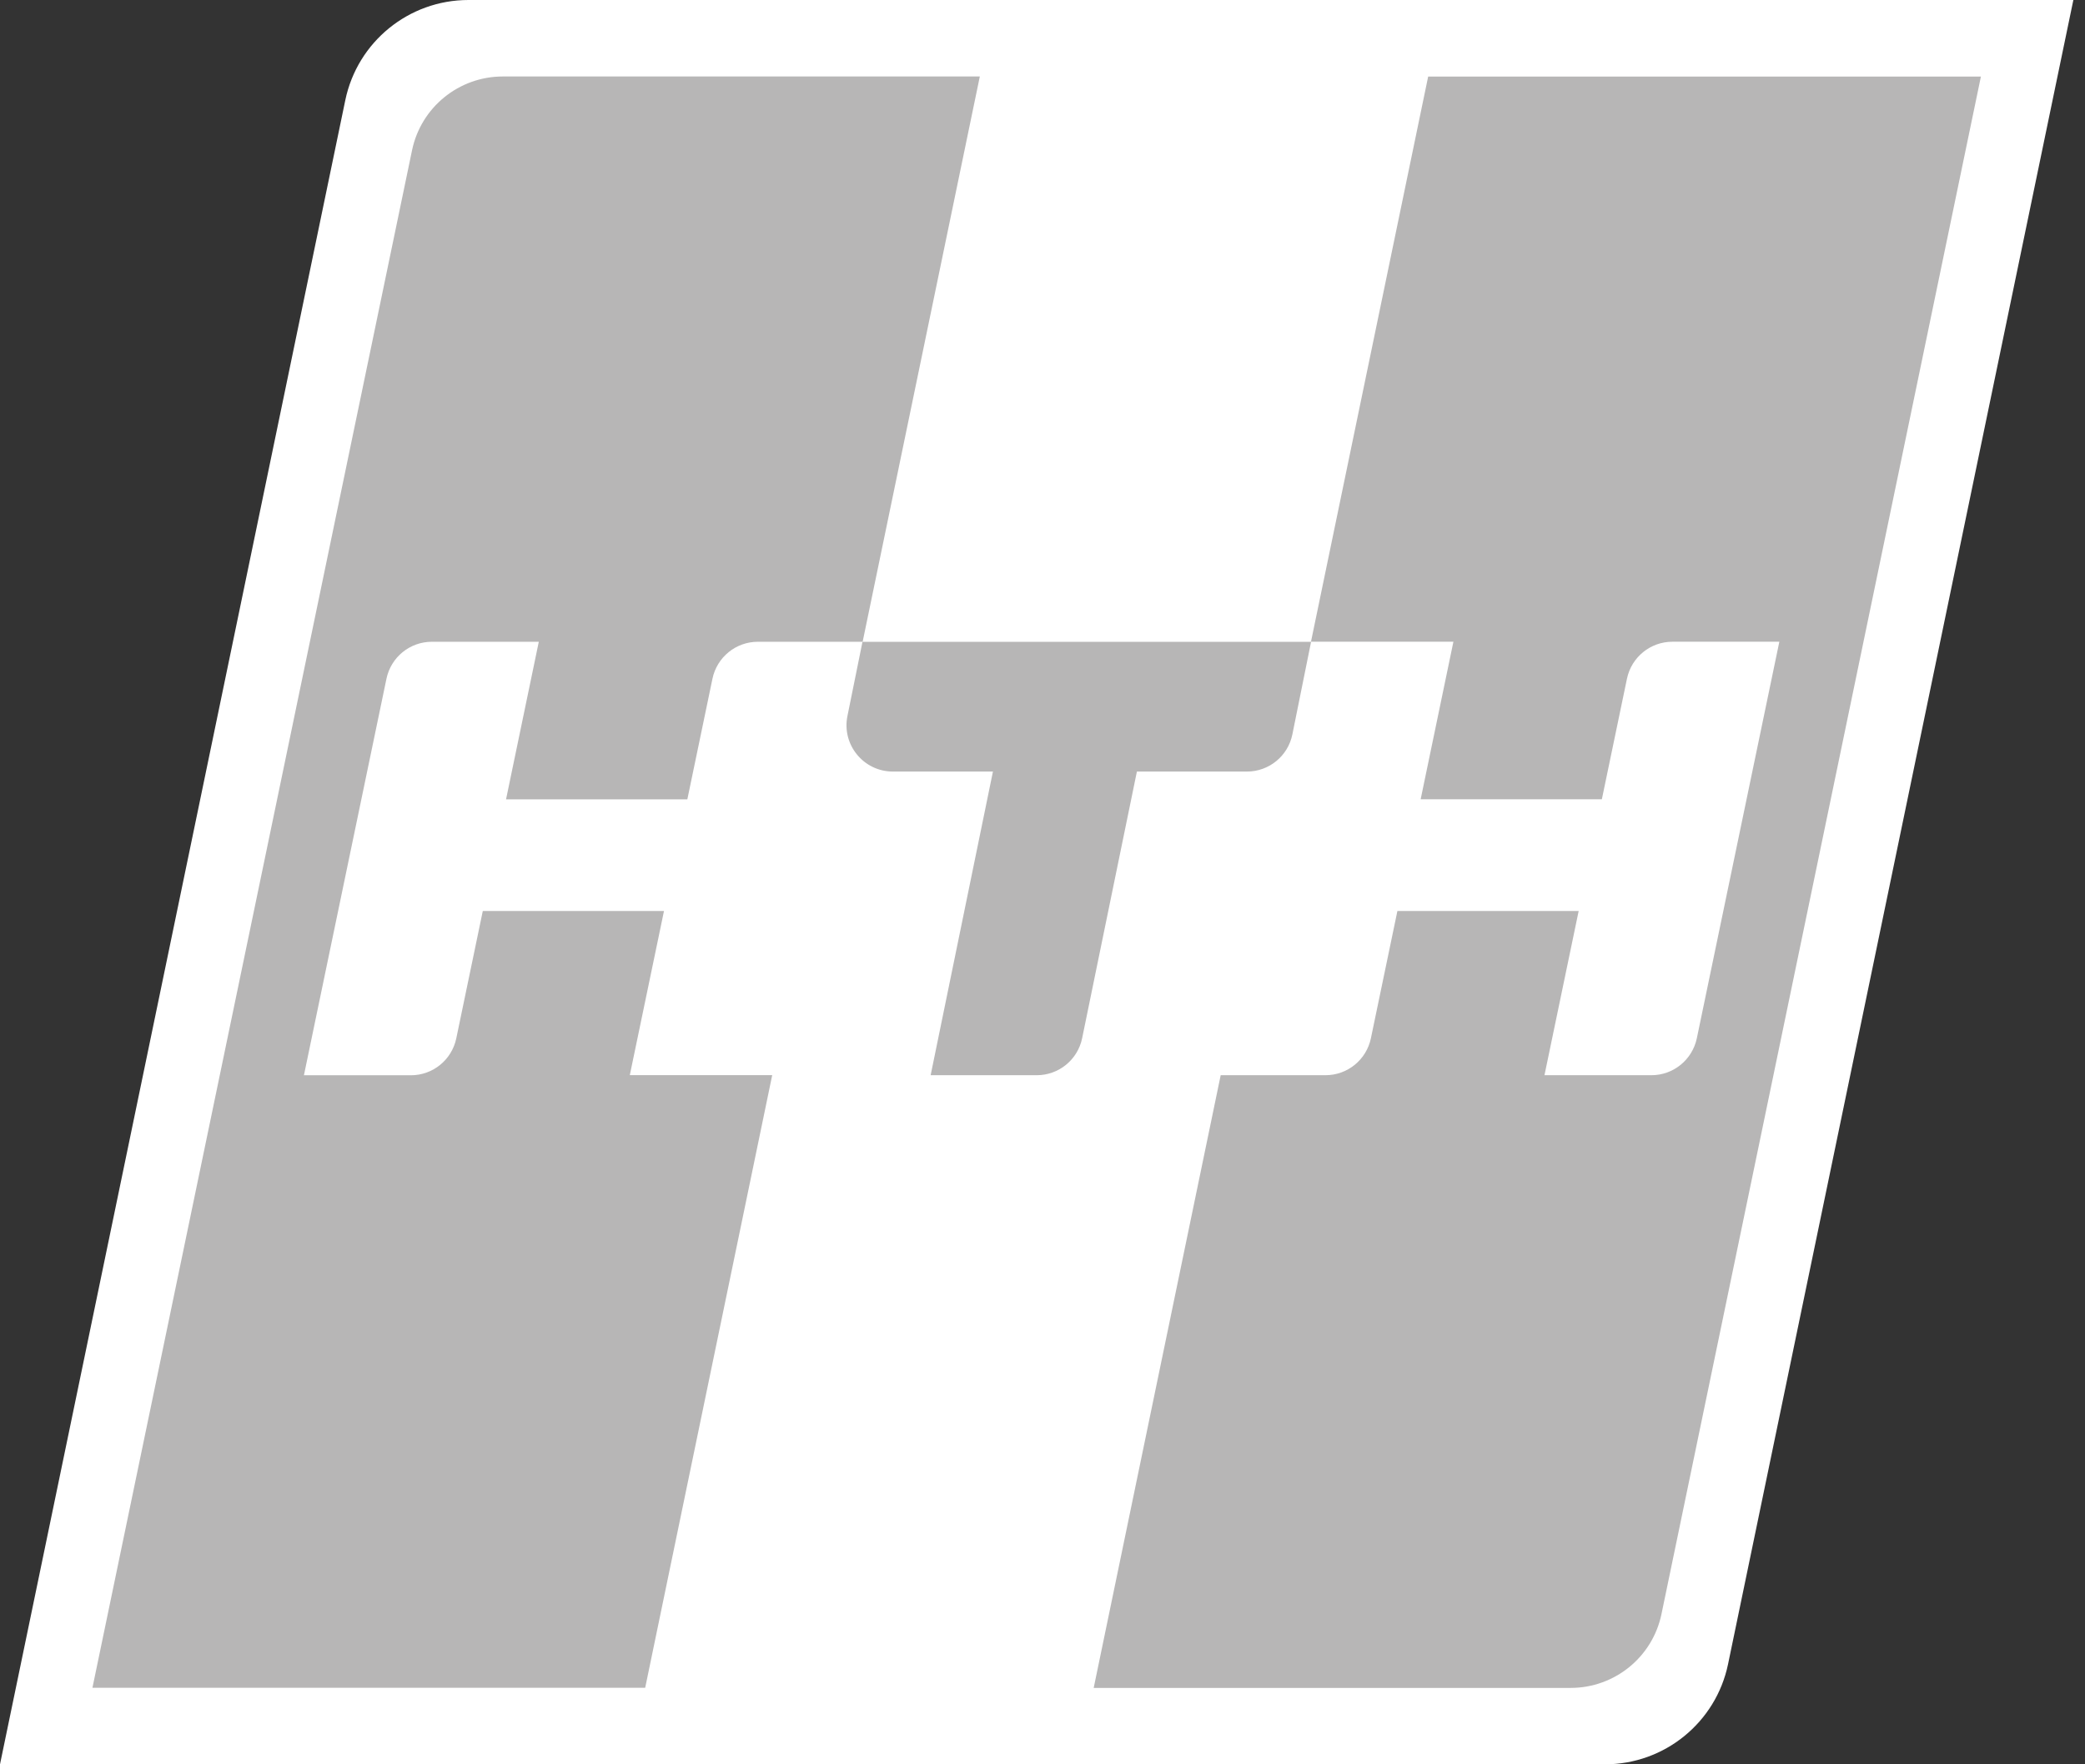
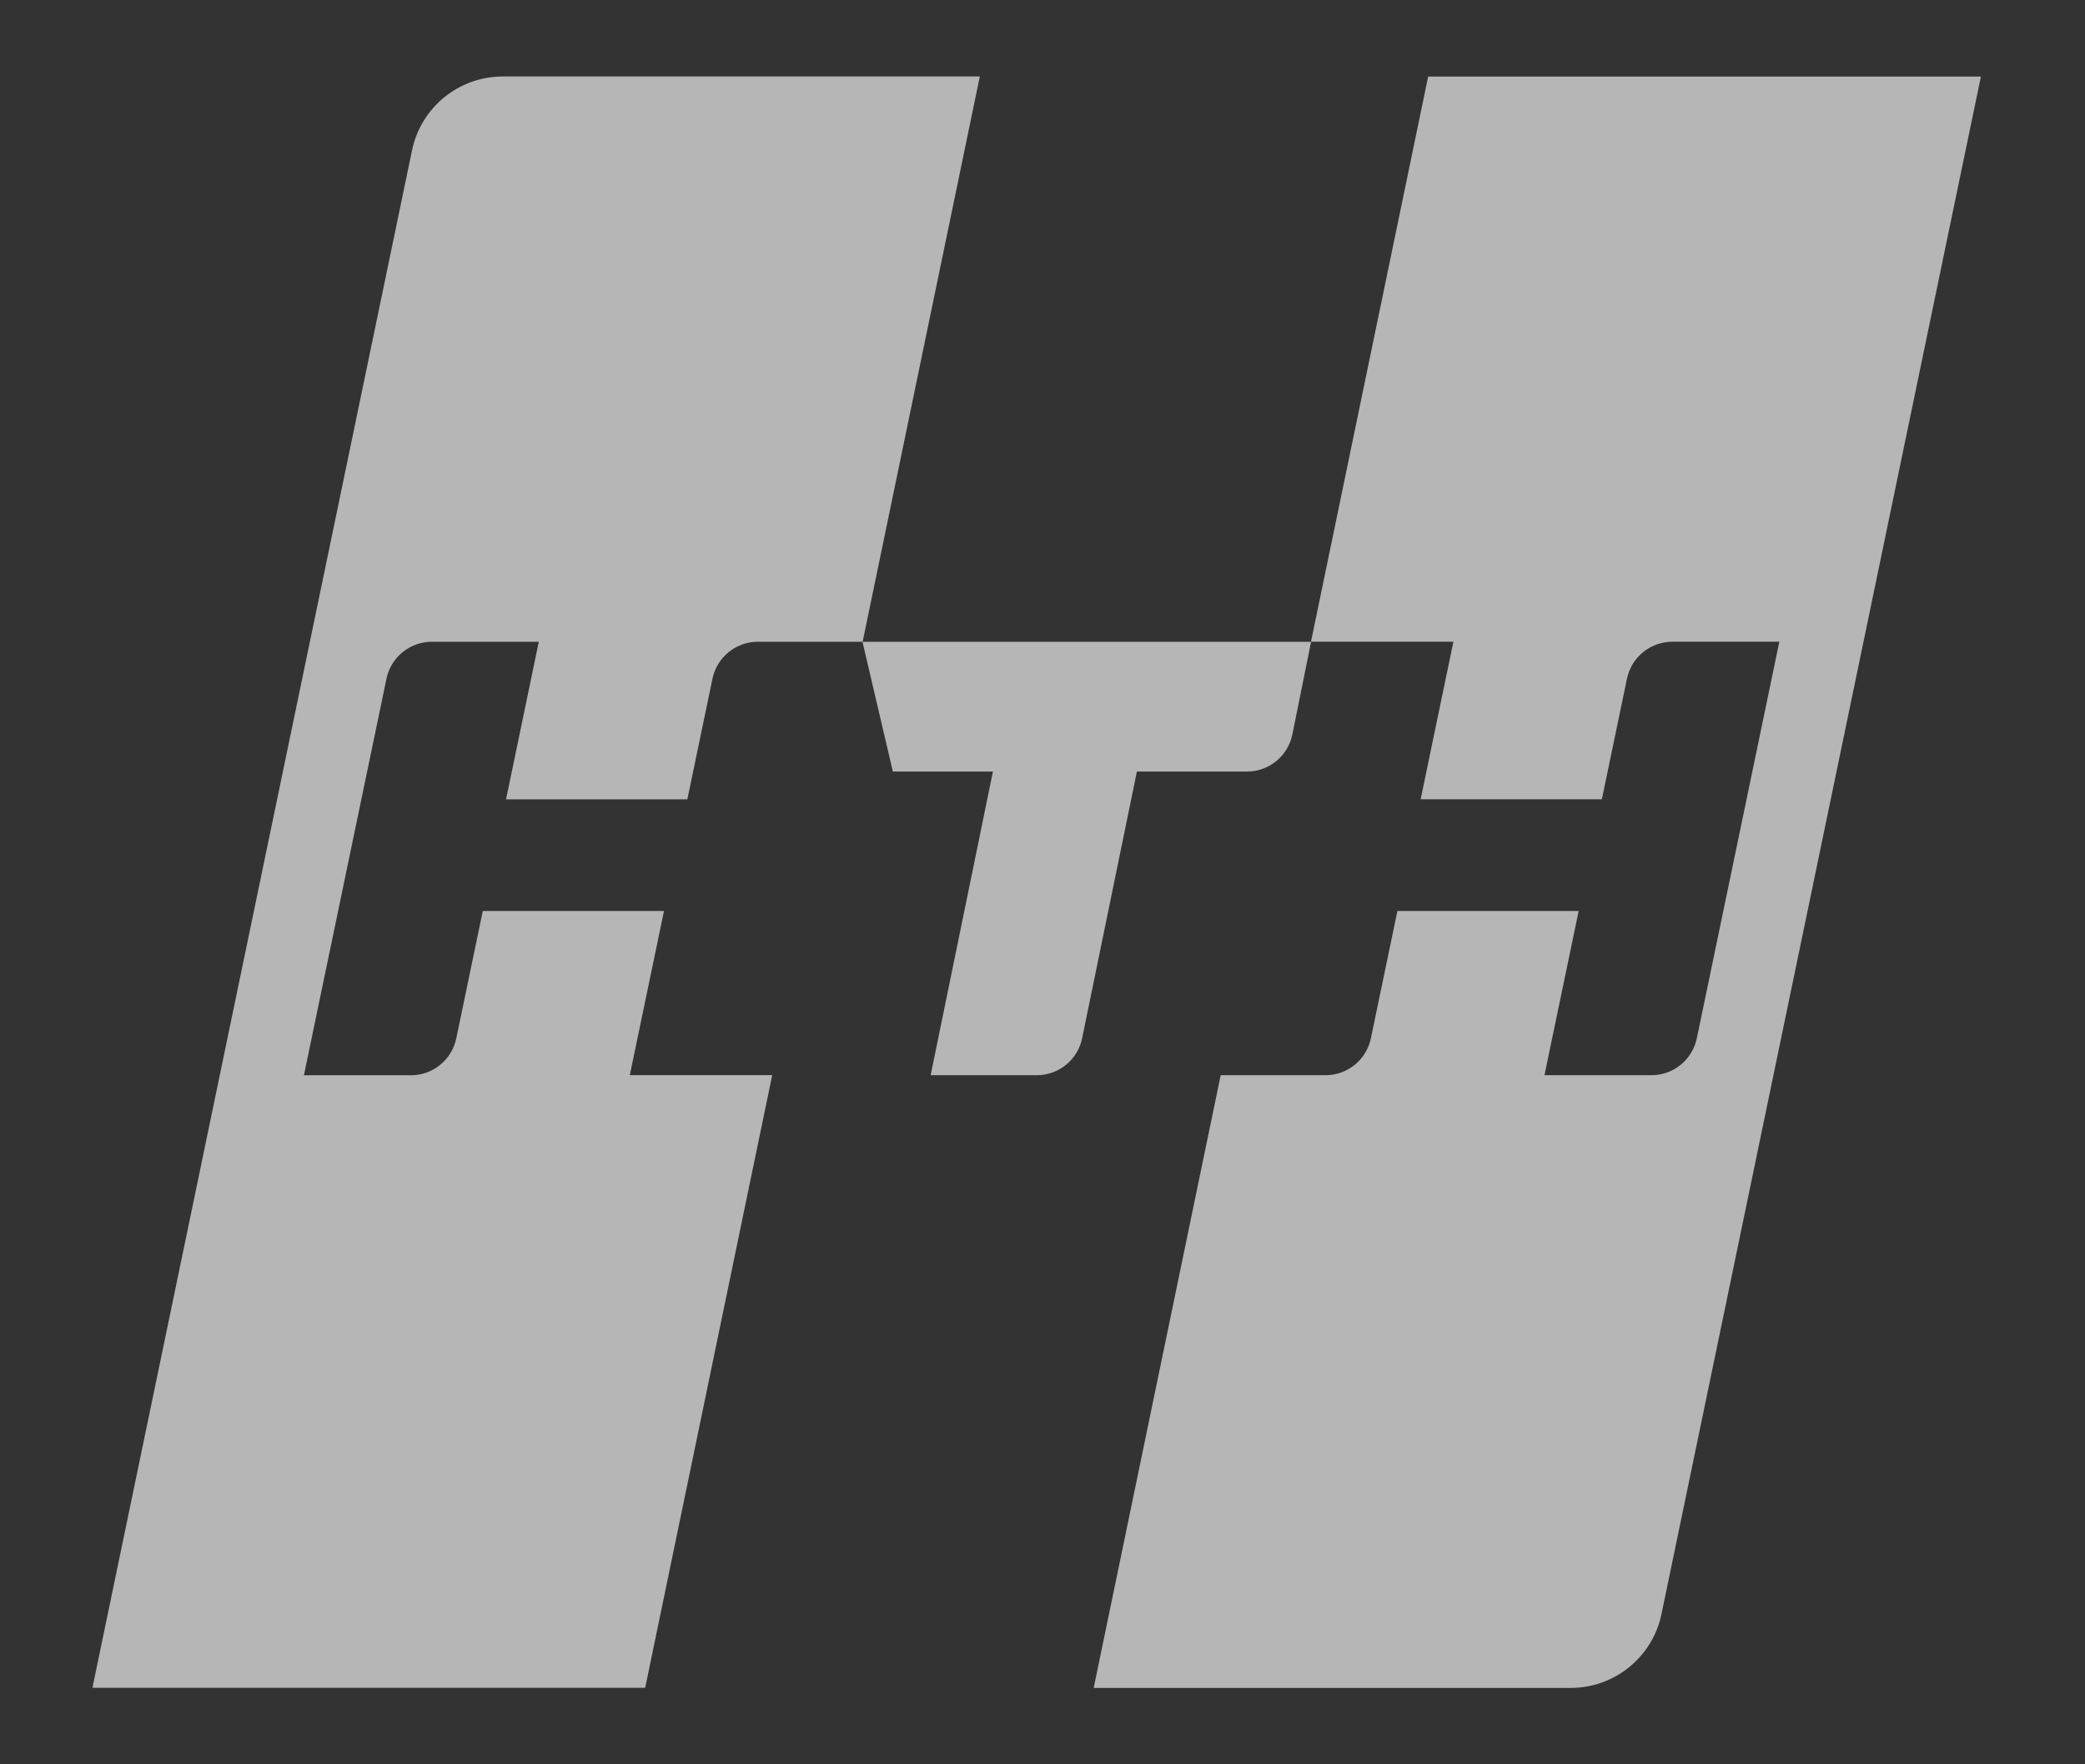
<svg xmlns="http://www.w3.org/2000/svg" width="65" height="55" viewBox="0 0 65 55" fill="none">
  <rect x="0" y="0" width="65" height="55" fill="#333333" stroke="none" />
  <g clip-path="url(#clip0_623_11926)">
-     <path d="M50.034 55H0L10.765 3.122C11.143 1.304 12.745 0 14.603 0H64.637L53.872 51.878C53.494 53.696 51.89 55 50.034 55Z" fill="white" />
    <path d="M19.634 33.517L20.7 28.399H15.051L14.225 32.368C14.085 33.039 13.495 33.52 12.809 33.52H9.475L12.048 21.158C12.188 20.487 12.778 20.006 13.463 20.006H16.797L15.776 24.918H21.428L22.211 21.158C22.351 20.487 22.941 20.006 23.626 20.006H26.893L30.546 2.384H15.677C14.306 2.384 13.123 3.345 12.845 4.687L2.882 52.613H20.114L24.074 33.515H19.636L19.634 33.517Z" fill="#B7B6B6" />
-     <path d="M35.443 24.052L33.736 32.364C33.598 33.037 33.006 33.518 32.321 33.518H29.013L30.955 24.052H27.835C26.922 24.052 26.236 23.214 26.419 22.32L26.888 20.007H40.873L40.29 22.893C40.154 23.567 39.562 24.052 38.874 24.052H35.445H35.443Z" fill="#B7B6B6" />
+     <path d="M35.443 24.052L33.736 32.364C33.598 33.037 33.006 33.518 32.321 33.518H29.013L30.955 24.052H27.835L26.888 20.007H40.873L40.29 22.893C40.154 23.567 39.562 24.052 38.874 24.052H35.445H35.443Z" fill="#B7B6B6" />
    <path d="M45.31 20.005L44.289 24.916H49.938L50.721 21.156C50.862 20.485 51.452 20.005 52.137 20.005H55.471L52.899 32.366C52.758 33.037 52.168 33.518 51.483 33.518H48.149L49.215 28.399H43.564L42.738 32.366C42.598 33.037 42.008 33.518 41.322 33.518H38.055L34.096 52.618H48.965C50.336 52.618 51.519 51.657 51.797 50.315L61.755 2.387H44.523L40.87 20.005H45.308H45.31Z" fill="#B7B6B6" />
  </g>
  <defs>
    <clipPath id="clip0_623_11926">
      <rect width="64.637" height="55" fill="white" />
    </clipPath>
  </defs>
</svg>